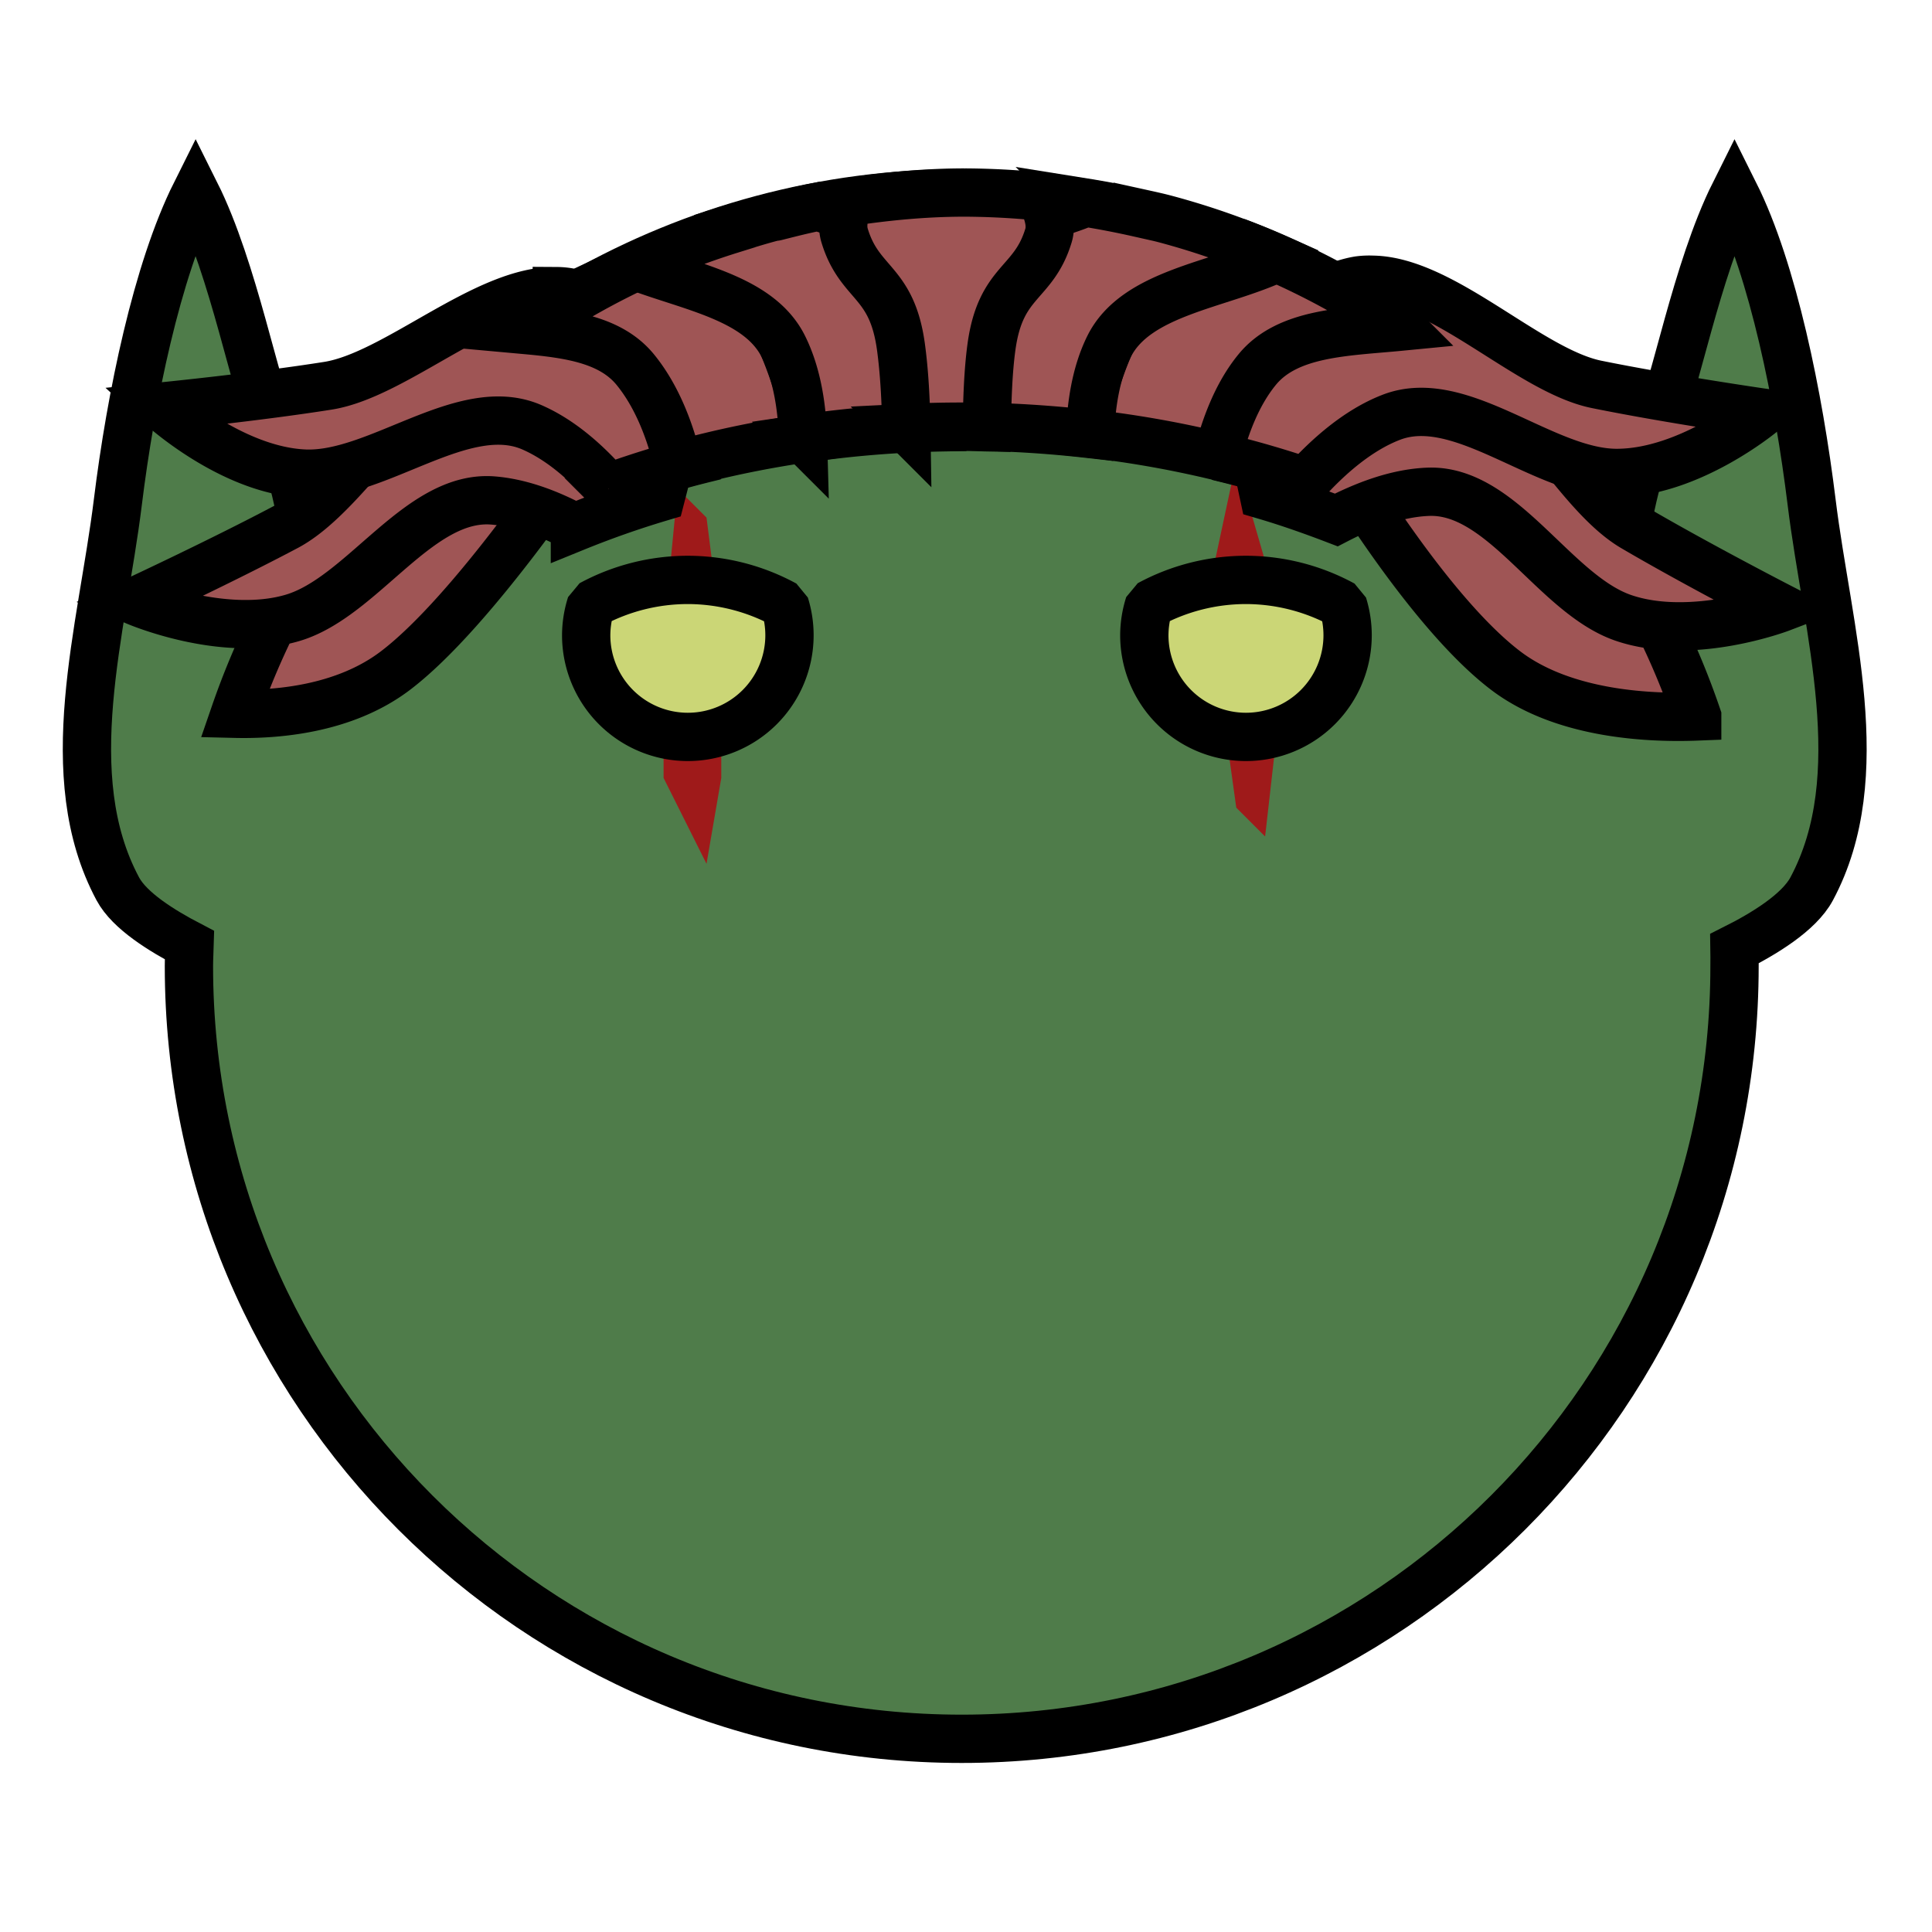
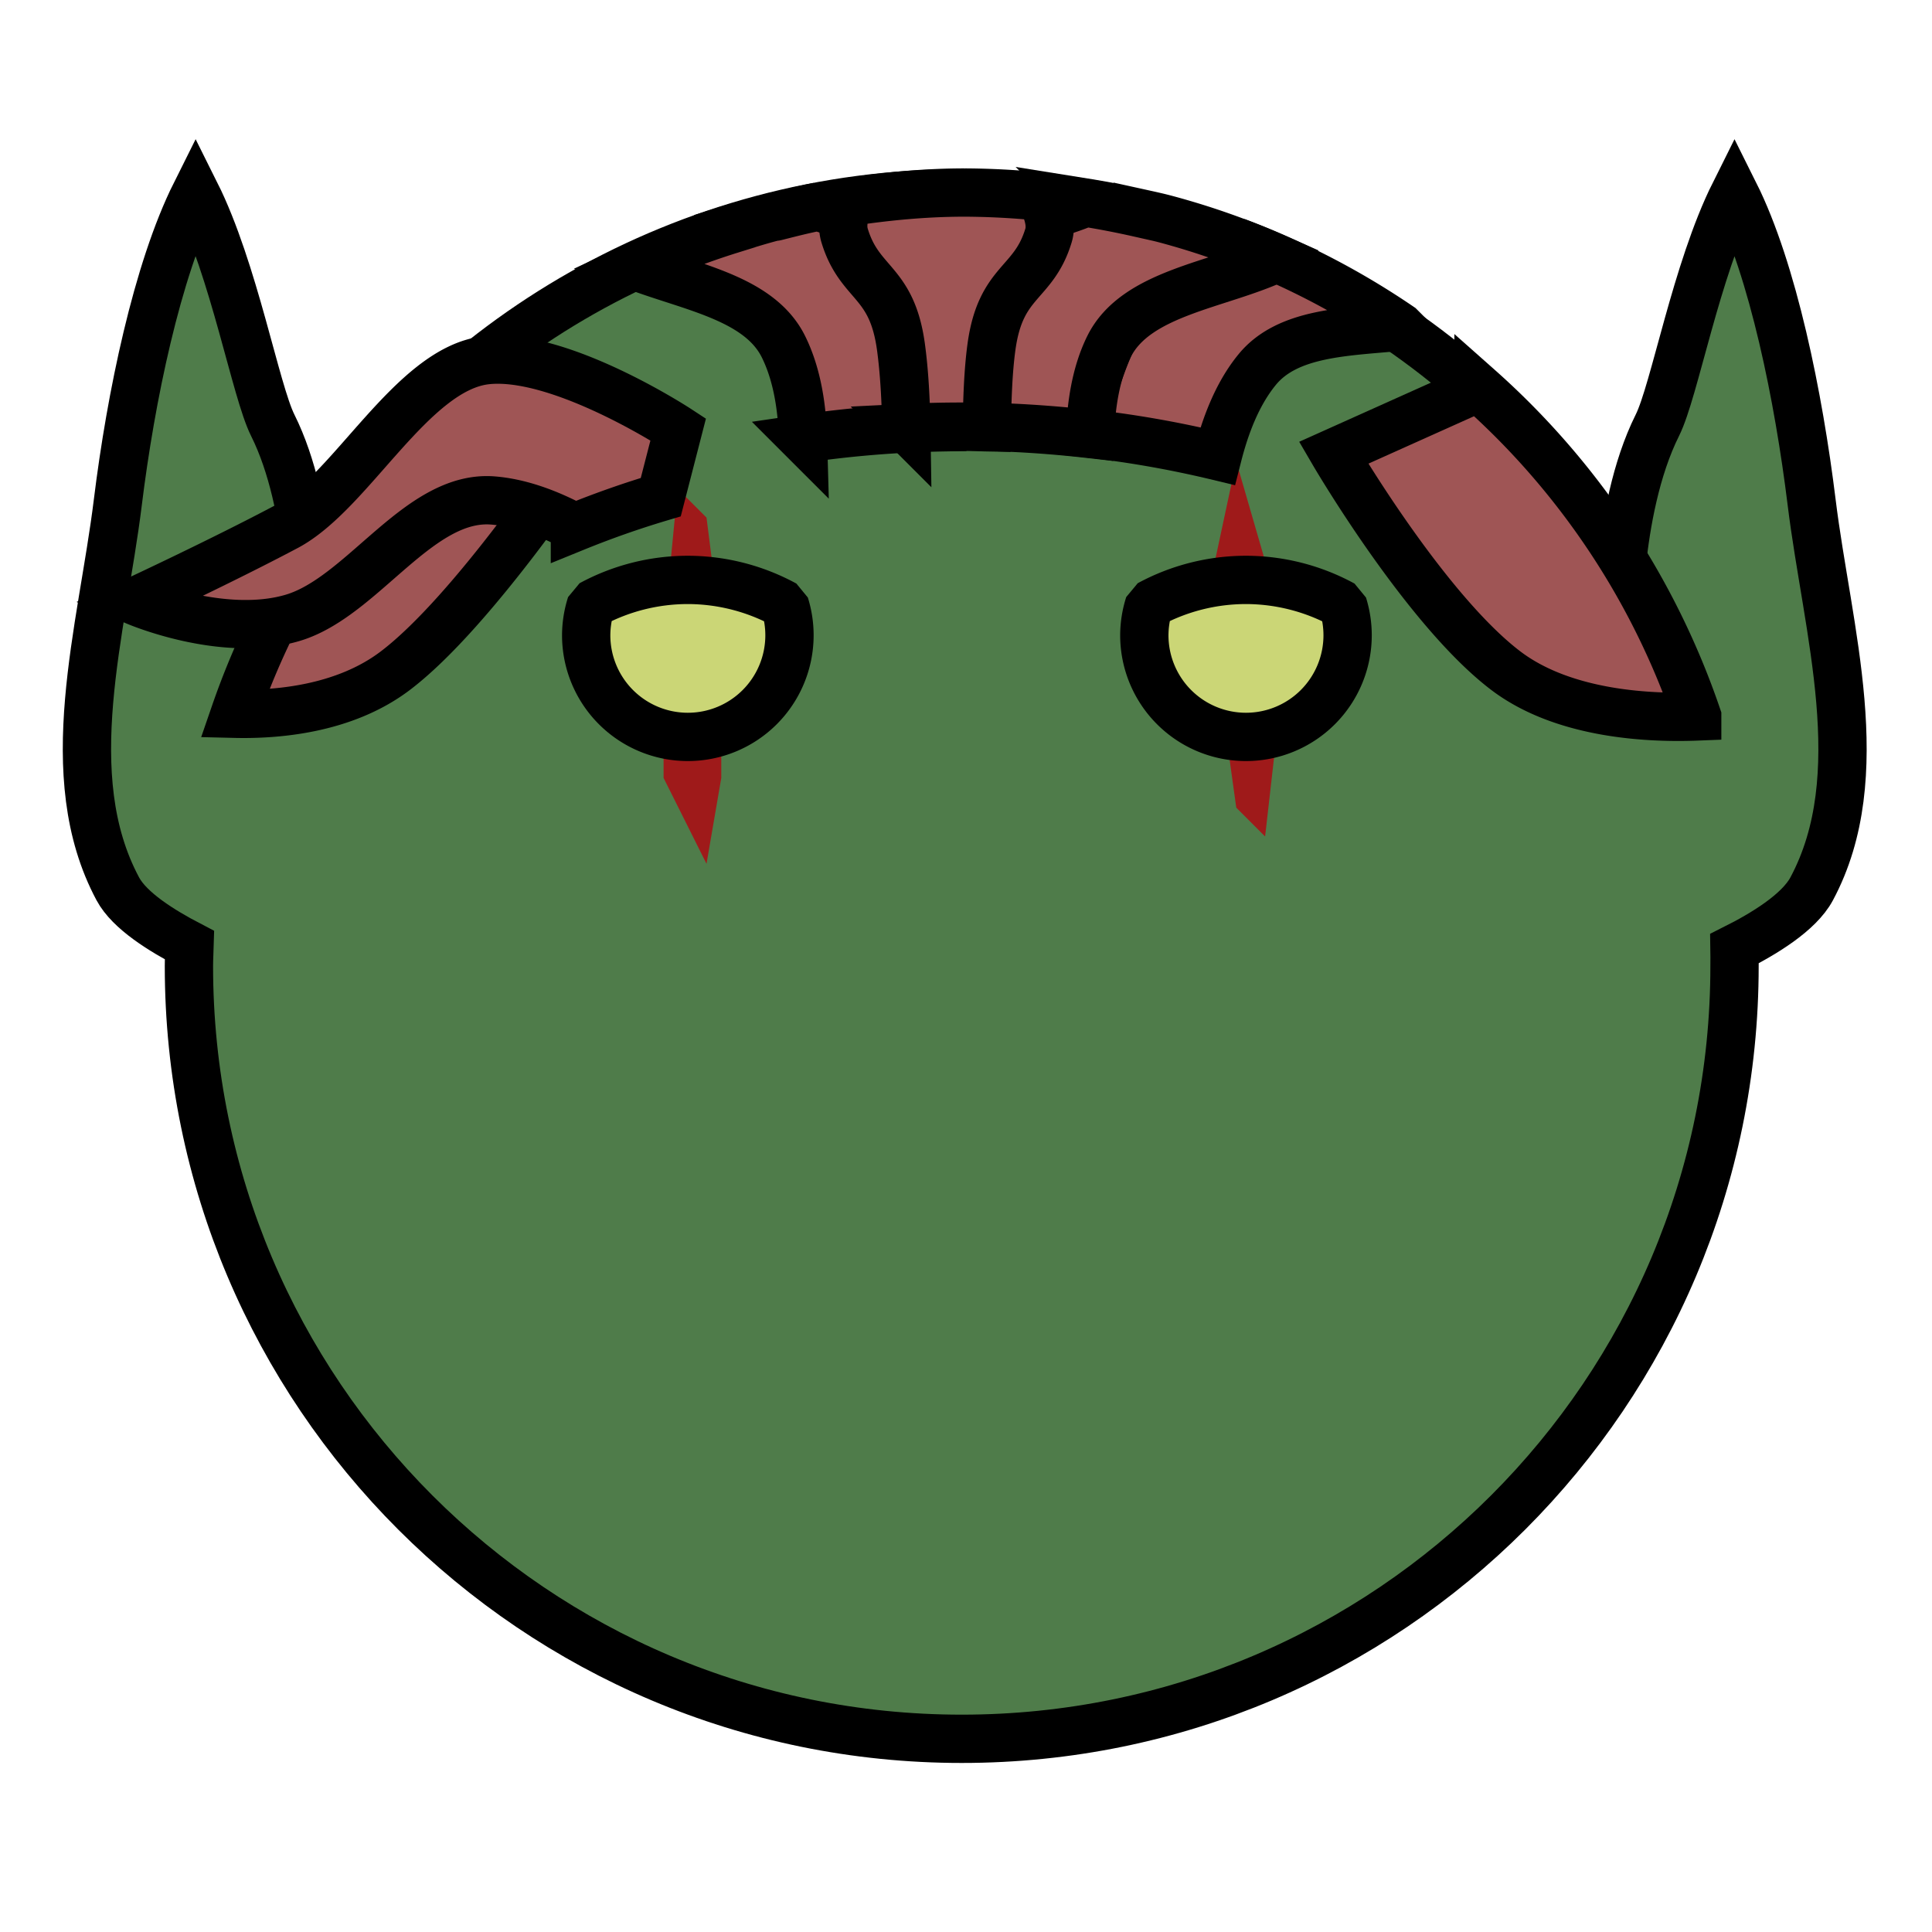
<svg xmlns="http://www.w3.org/2000/svg" viewBox="0 0 90 90">
  <defs>
    <filter id="f1" x="-50%" y="-50%" width="200%" height="200%">
      <feGaussianBlur in="SourceGraphic" stdDeviation="2" result="blur" />
      <feColorMatrix in="blur" type="matrix" values="0 0 0 0 0  0 0 0 0 0  0 0 0 0 0  0 0 0 100 -10" result="goo" />
      <feBlend in="SourceGraphic" in2="goo" />
    </filter>
  </defs>
  <g filter="url(#f1)">
    <svg viewBox="0 0 90 90" data-tags="body+fantasy">
      <path d="M9.113 9c-1.8 3.6-3.02 9.495-3.625 14.406-.734 5.955-2.832 12.71 0 18 .55 1.027 2.054 1.953 3.343 2.625-.009.325-.03.642-.03.969 0 19.882 16.117 36 36 36 19.881 0 36-16.118 36-36 0-.274.005-.54 0-.812 1.344-.674 2.998-1.67 3.593-2.782 2.831-5.29.733-12.045 0-18C83.789 18.496 82.6 12.6 80.8 9c-1.8 3.6-2.789 9.202-3.594 10.812-1.012 2.025-1.462 4.587-1.656 6.47C69.23 15.921 57.823 9 44.8 9c-12.862 0-24.133 6.76-30.5 16.906-.213-1.84-.649-4.203-1.594-6.094C11.901 18.202 10.913 12.6 9.113 9z" fill="#4F7C4A" data-layer="elf/body" stroke="#000" stroke-width="2.25" stroke-linecap="round" />
    </svg>
    <svg viewBox="0 0 90 90" data-tags="face">
      <g class="scar" fill="#9F1A1A">
        <path d="M31.568 22.768l-.656 6.752v6.72l2 4 .688-4v-6.72l-.688-5.408zM58.934 38.966l.688-6.064-.486-6.07-1.546-5.338-1.142 5.338.486 6.07.656 4.72z" data-layer="scar-eyes/scar" />
      </g>
    </svg>
    <svg viewBox="0 0 90 90" data-tags="hair">
      <g class="hair" fill="#9F5555" stroke="#000" stroke-width="2.25">
        <path d="M68.875 18.063l-6.75 3.03s4.264 7.306 8.031 10.157c2.773 2.098 6.904 2.204 8.906 2.125a35.985 35.985 0 0 0-10.187-15.313zm-48.125.28a36.057 36.057 0 0 0-9.813 14.907c1.917.046 5.084-.194 7.47-2 3.639-2.755 8.53-10.156 8.53-10.156l-6.156-2.75c-.006.005-.025-.006-.031 0z" data-layer="business-hair/hair" />
        <path d="M23.281 16.753c-.23-.004-.44.005-.656.031-3.448.413-6.27 6.153-9.281 7.75-3.012 1.597-7.031 3.469-7.031 3.469s4.043 1.746 7.312.781c3.27-.965 5.882-5.75 9.344-5.469 1.349.11 2.674.643 3.812 1.25a43.52 43.52 0 0 1 4-1.406l.813-3.156s-4.864-3.19-8.313-3.25z" data-layer="business-hair/hair" />
-         <path d="M25.938 13.563c-3.308-.1-7.5 3.905-10.657 4.406-3.366.534-7.75.968-7.75.968s3.251 2.979 6.657 3.125c3.405.147 7.41-3.545 10.593-2.156 1.415.618 2.631 1.744 3.563 2.813a44.59 44.59 0 0 1 4.531-1.375l1.156-1.75s-4.072-5.242-7.468-5.969a3.341 3.341 0 0 0-.625-.063zM66.5 16.347c-3.448-.088-8.438 2.906-8.438 2.906l.813 3.812c1.157.339 2.283.739 3.375 1.157 1.248-.645 2.76-1.255 4.281-1.313 3.47-.133 5.87 4.77 9.094 5.875 3.225 1.105 7.344-.469 7.344-.469s-3.935-2.025-6.875-3.75-5.479-7.595-8.906-8.156a5.213 5.213 0 0 0-.688-.062z" data-layer="business-hair/hair" />
-         <path d="M63.938 13.031a3.657 3.657 0 0 0-.657.031c-3.424.581-7.687 5.657-7.687 5.657l1.593 2.656a45.09 45.09 0 0 1 3.626 1.063c1.007-1.117 2.409-2.387 4-3 3.24-1.251 7.09 2.593 10.5 2.593 3.408 0 6.78-2.812 6.78-2.812s-4.378-.634-7.718-1.313c-3.132-.636-7.129-4.832-10.438-4.875zM31.75 11.5c-2.583 1.02-5 2.314-7.25 3.875 2.027.184 3.96.457 5.094 1.844 1.056 1.291 1.665 2.995 2 4.437 1.991-.556 4.07-.98 6.218-1.281-.36-1.61-1.535-6.128-3.75-7.938-.615-.503-1.414-.784-2.312-.937z" data-layer="business-hair/hair" />
-         <path d="M38.125 9.625c-.674.13-1.342.303-2 .469-.02.005-.043-.005-.063 0-.543.138-1.09.307-1.624.469-.124.037-.252.054-.376.093.005.008-.004.023 0 .031a34.869 34.869 0 0 0-4.437 1.72c2.614.985 5.762 1.492 6.875 3.75.655 1.327.868 2.897.906 4.28a51.08 51.08 0 0 1 6.469-.53c-.044-2.162-.219-5.556-1.031-7.376-.87-1.947-2.969-2.272-4.719-2.906zM57.813 11.344c-1.469.064-2.798.34-3.72 1.094-2.077 1.697-3.28 5.869-3.718 7.718 2.187.23 4.305.603 6.344 1.094.343-1.35.886-2.86 1.843-4.031 1.422-1.74 4.124-1.755 6.657-2a35.887 35.887 0 0 0-7.406-3.875z" data-layer="business-hair/hair" />
+         <path d="M38.125 9.625c-.674.13-1.342.303-2 .469-.02.005-.043-.005-.063 0-.543.138-1.09.307-1.624.469-.124.037-.252.054-.376.093.005.008-.004.023 0 .031a34.869 34.869 0 0 0-4.437 1.72c2.614.985 5.762 1.492 6.875 3.75.655 1.327.868 2.897.906 4.28a51.08 51.08 0 0 1 6.469-.53c-.044-2.162-.219-5.556-1.031-7.376-.87-1.947-2.969-2.272-4.719-2.906M57.813 11.344c-1.469.064-2.798.34-3.72 1.094-2.077 1.697-3.28 5.869-3.718 7.718 2.187.23 4.305.603 6.344 1.094.343-1.35.886-2.86 1.843-4.031 1.422-1.74 4.124-1.755 6.657-2a35.887 35.887 0 0 0-7.406-3.875z" data-layer="business-hair/hair" />
        <path d="M50.563 9.438c-1.832.8-4.292.946-5.25 3.093-.81 1.812-.965 5.18-1 7.344.21-.003.414 0 .624 0 1.988 0 3.944.128 5.844.344.05-1.33.255-2.805.875-4.063 1.248-2.53 5.075-2.852 7.813-4.125a35.268 35.268 0 0 0-5.125-1.812c-.442-.119-.894-.214-1.344-.313a39.849 39.849 0 0 0-2.438-.469z" data-layer="business-hair/hair" />
        <path d="M44.938 8.969c-1.833 0-3.618.173-5.376.437-.257.572-.357 1.103-.218 1.563.698 2.31 2.197 2.072 2.625 5.187.161 1.178.23 2.518.25 3.782a51.592 51.592 0 0 1 2.718-.063c.343 0 .692.025 1.032.031.02-1.254.058-2.582.218-3.75.428-3.115 1.959-2.878 2.657-5.187.16-.527-.032-1.148-.375-1.813a36.536 36.536 0 0 0-3.532-.187z" data-layer="business-hair/hair" />
      </g>
    </svg>
    <svg viewBox="0 0 90 90" data-tags="eyes">
      <g class="eyes" fill="#CBD676" stroke="#000" stroke-width="2.25" stroke-linecap="round" stroke-linejoin="bevel">
        <path d="M32.043 34.328a4.735 4.735 0 0 1-4.736-4.736 4.735 4.735 0 0 1 .228-1.434 9.47 9.47 0 0 1 4.508-1.144 9.47 9.47 0 0 1 4.516 1.158 4.735 4.735 0 0 1 .218 1.42 4.735 4.735 0 0 1-4.734 4.736zM58.043 34.328a4.735 4.735 0 0 1-4.736-4.736 4.735 4.735 0 0 1 .228-1.434 9.47 9.47 0 0 1 4.508-1.144 9.47 9.47 0 0 1 4.516 1.158 4.735 4.735 0 0 1 .218 1.42 4.735 4.735 0 0 1-4.734 4.736z" data-layer="eyes-tired/eyes" />
      </g>
    </svg>
  </g>
</svg>